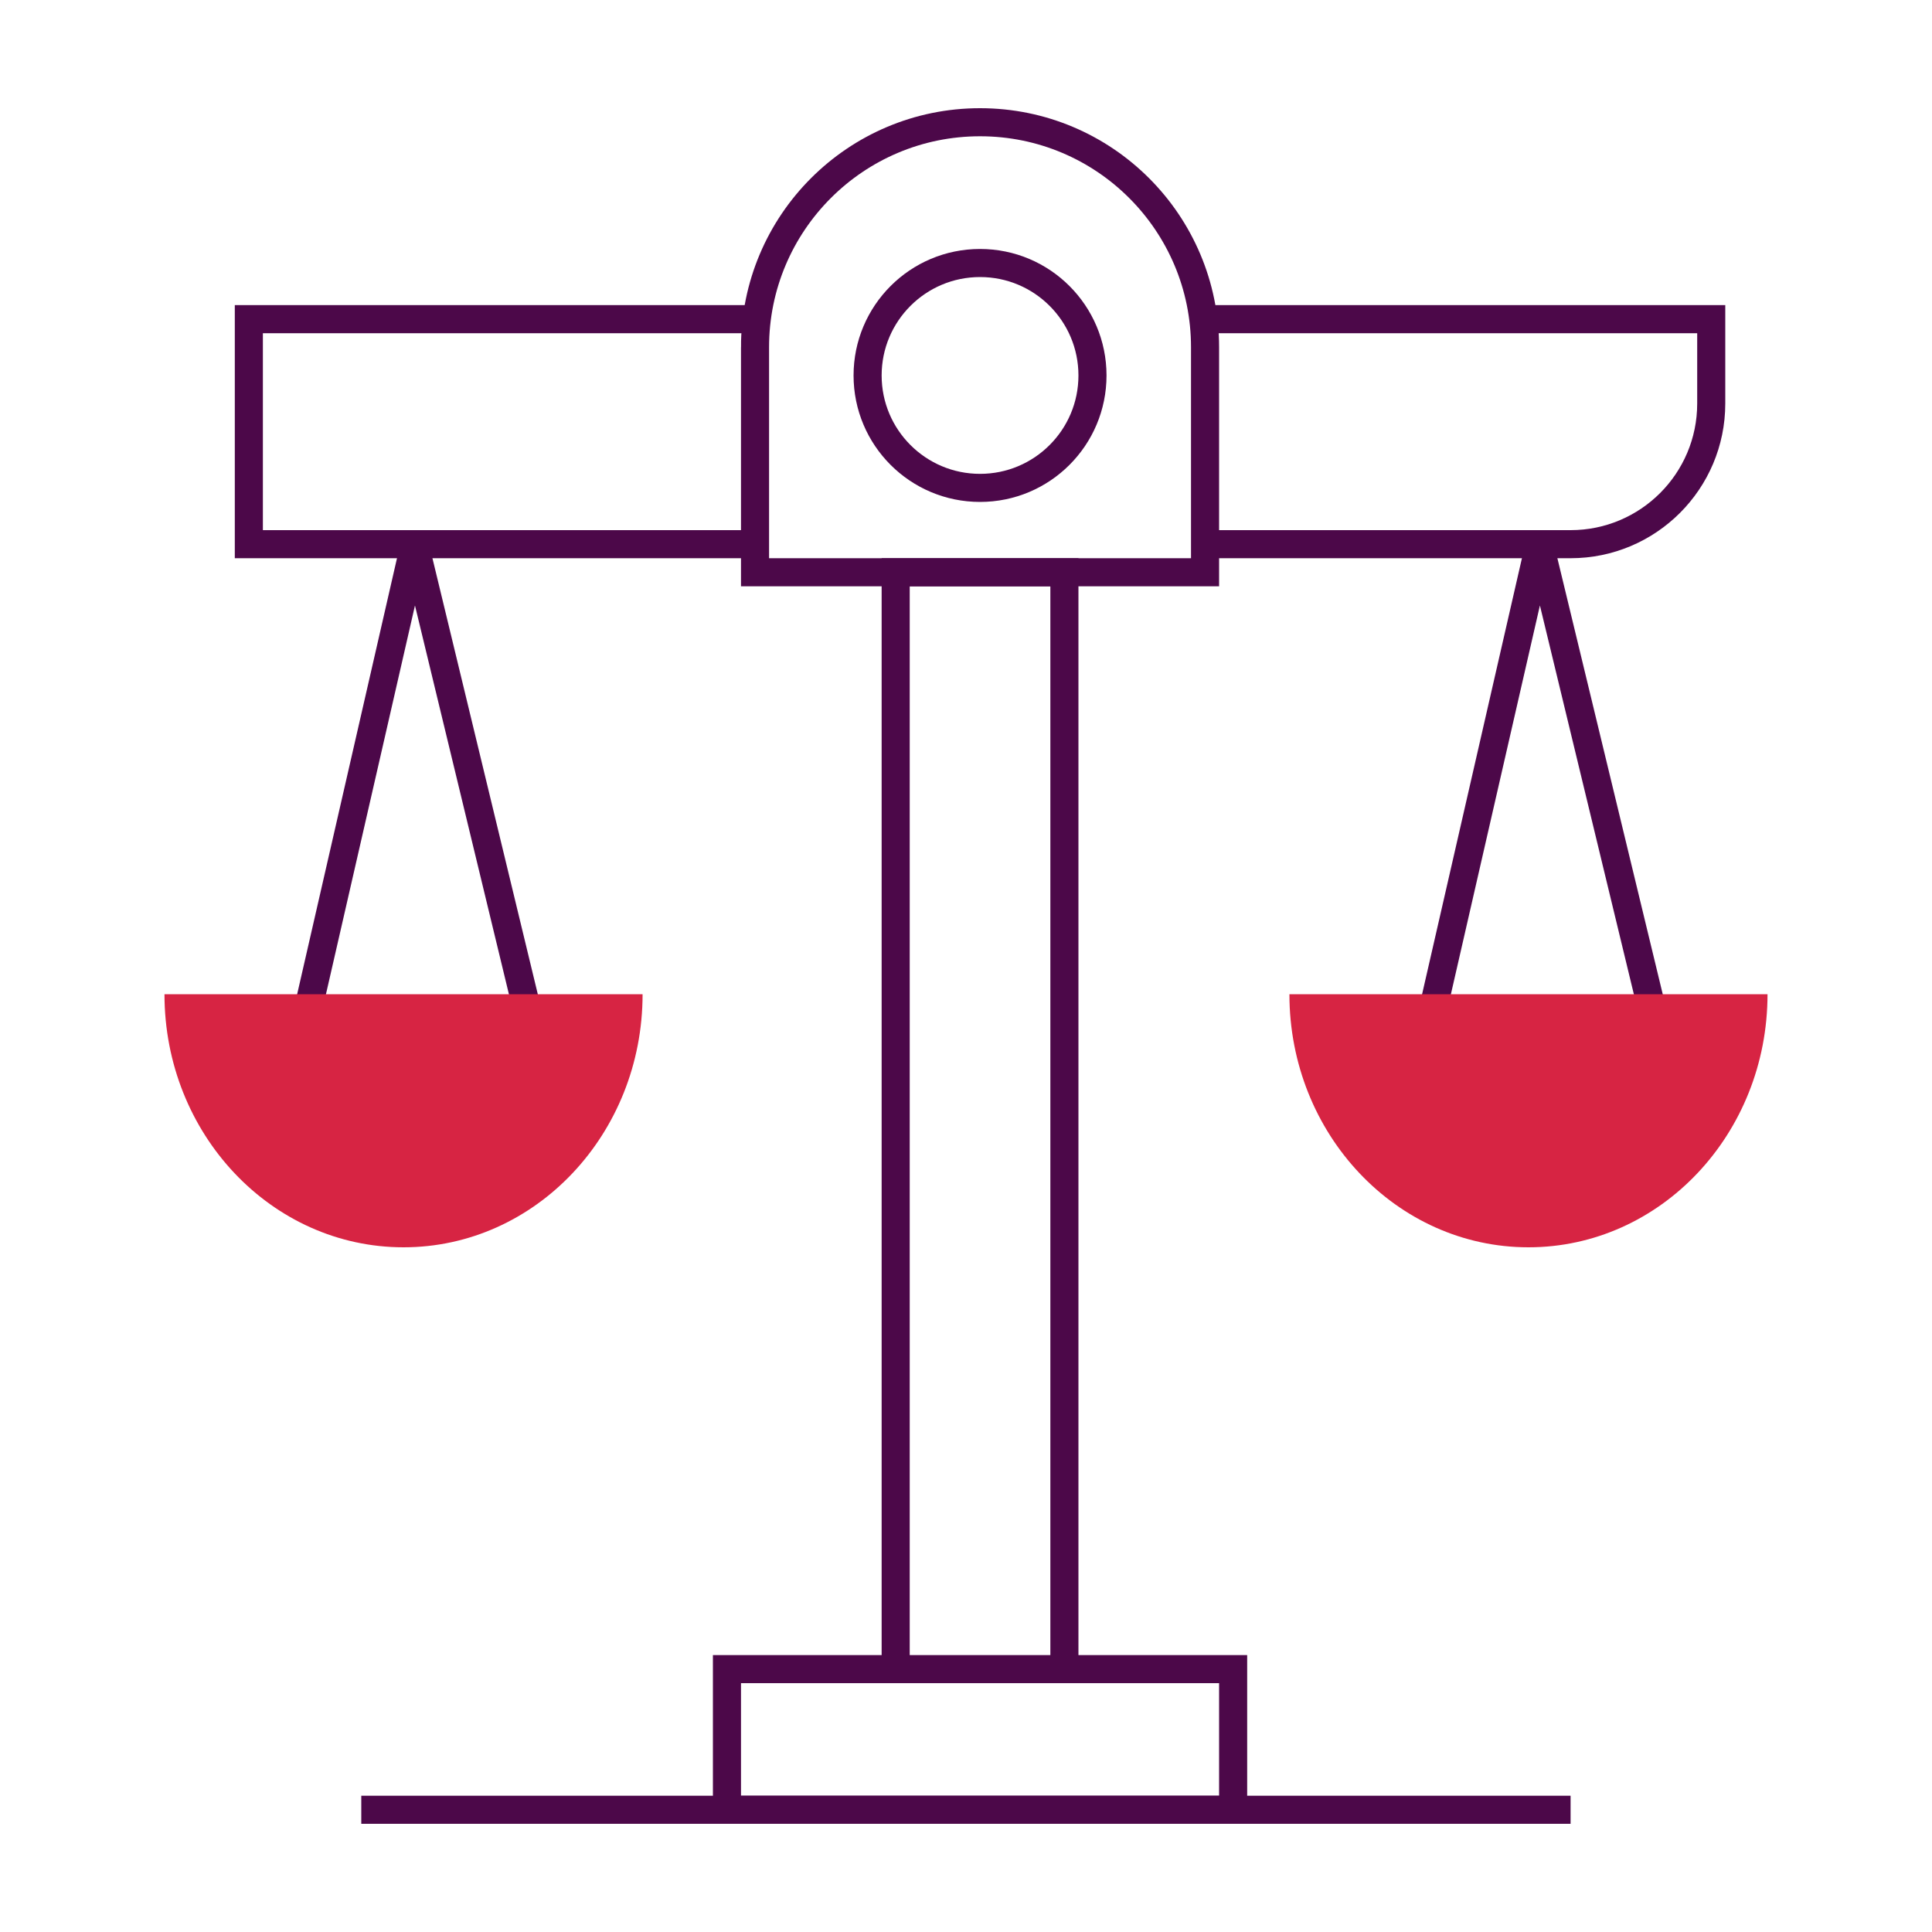
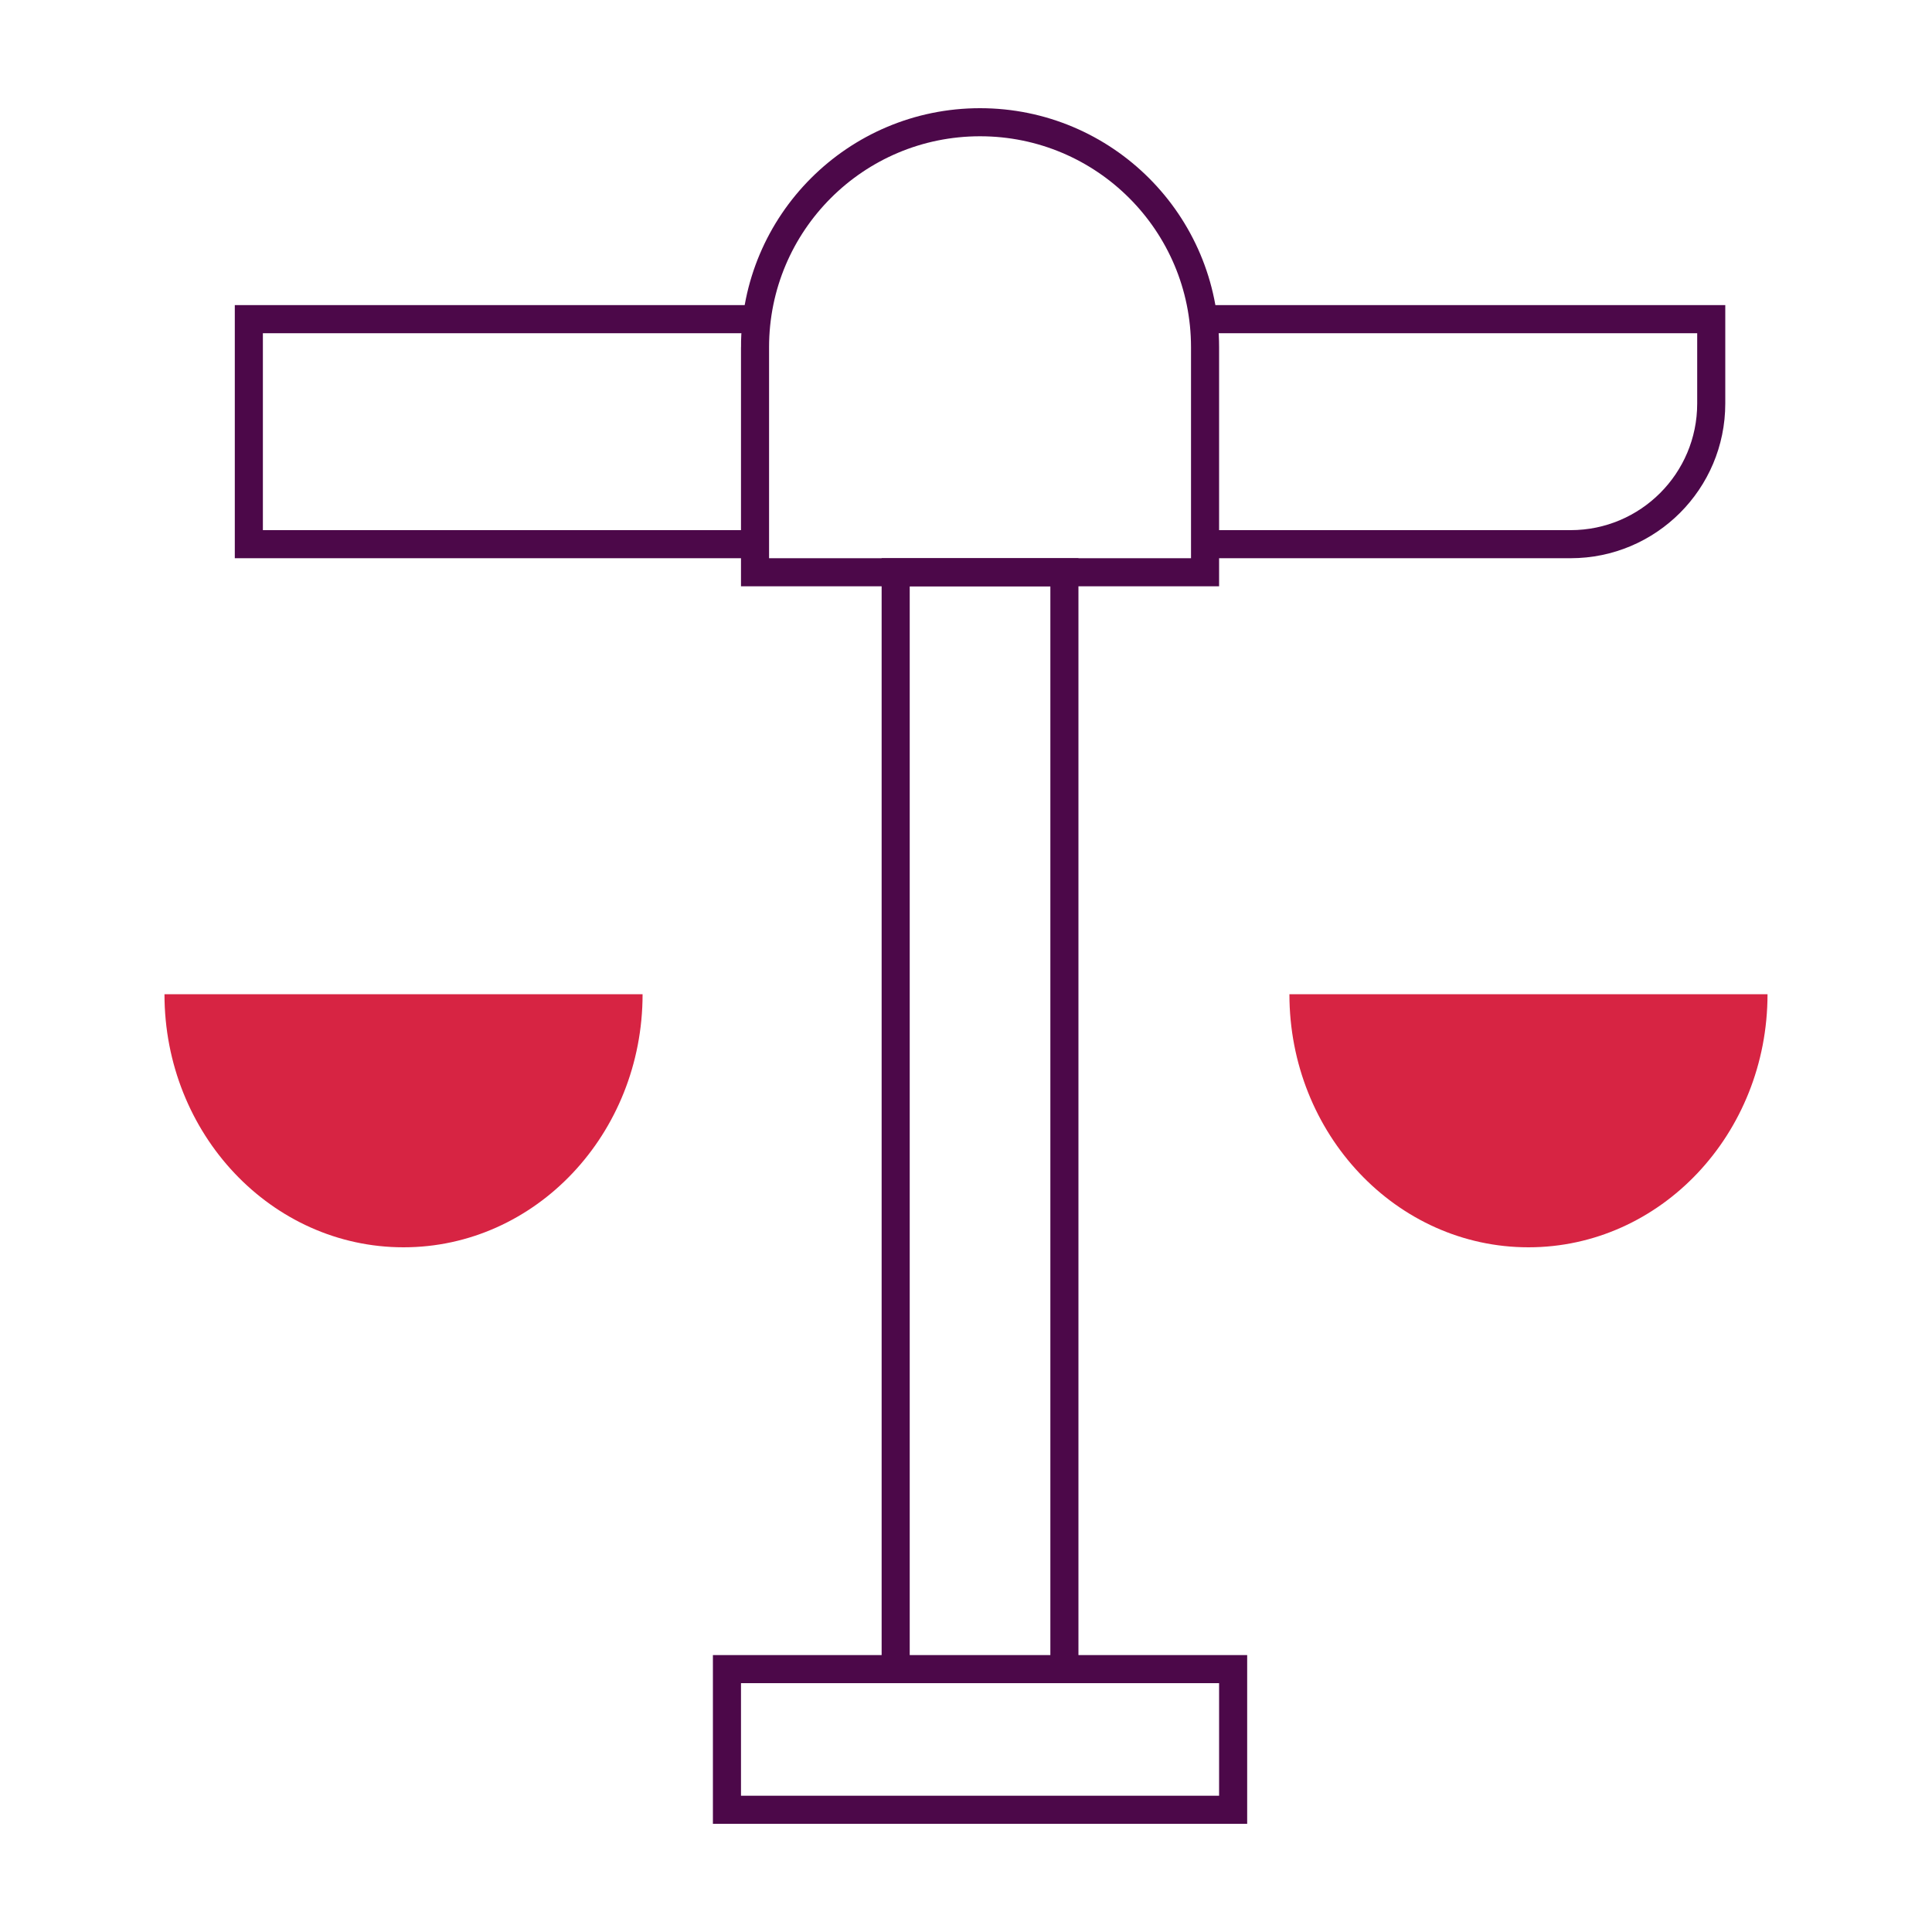
<svg xmlns="http://www.w3.org/2000/svg" id="Calque_1" viewBox="0 0 150 150">
  <defs>
    <style>.cls-1{fill:none;stroke:#4c0849;stroke-width:2.18px;}.cls-2{fill:#d72443;}</style>
  </defs>
  <path class="cls-1" d="m92.69,24.78h40.17v6.55c0,6.03-4.89,10.92-10.92,10.92h-29.25m-33.84-17.47H19.32v17.47h39.53" />
  <path class="cls-1" d="m56.44,129.59h39.3v10.92h-39.3v-10.92Z" />
  <path class="cls-1" d="m82.64,129.59V44.43h-13.1v85.16" />
-   <path class="cls-1" d="m28.05,140.51h93.89" />
-   <path class="cls-1" d="m23.69,79.37l8.5-37.12,8.97,37.12" />
-   <path class="cls-1" d="m111.03,79.37l8.5-37.12,8.97,37.12" />
  <path class="cls-1" d="m58.62,26.96c0-9.65,7.82-17.47,17.47-17.47h0c9.65,0,17.47,7.82,17.47,17.47v17.47h-34.94v-17.47Z" />
-   <circle class="cls-1" cx="76.09" cy="29.15" r="8.73" />
  <path class="cls-2" d="m118.67,96.84c10.25,0,18.56-8.8,18.56-19.65h-37.12c0,10.85,8.31,19.65,18.56,19.65Z" />
  <path class="cls-2" d="m31.33,96.84c10.25,0,18.56-8.8,18.56-19.65H12.77c0,10.85,8.31,19.65,18.56,19.65Z" />
</svg>